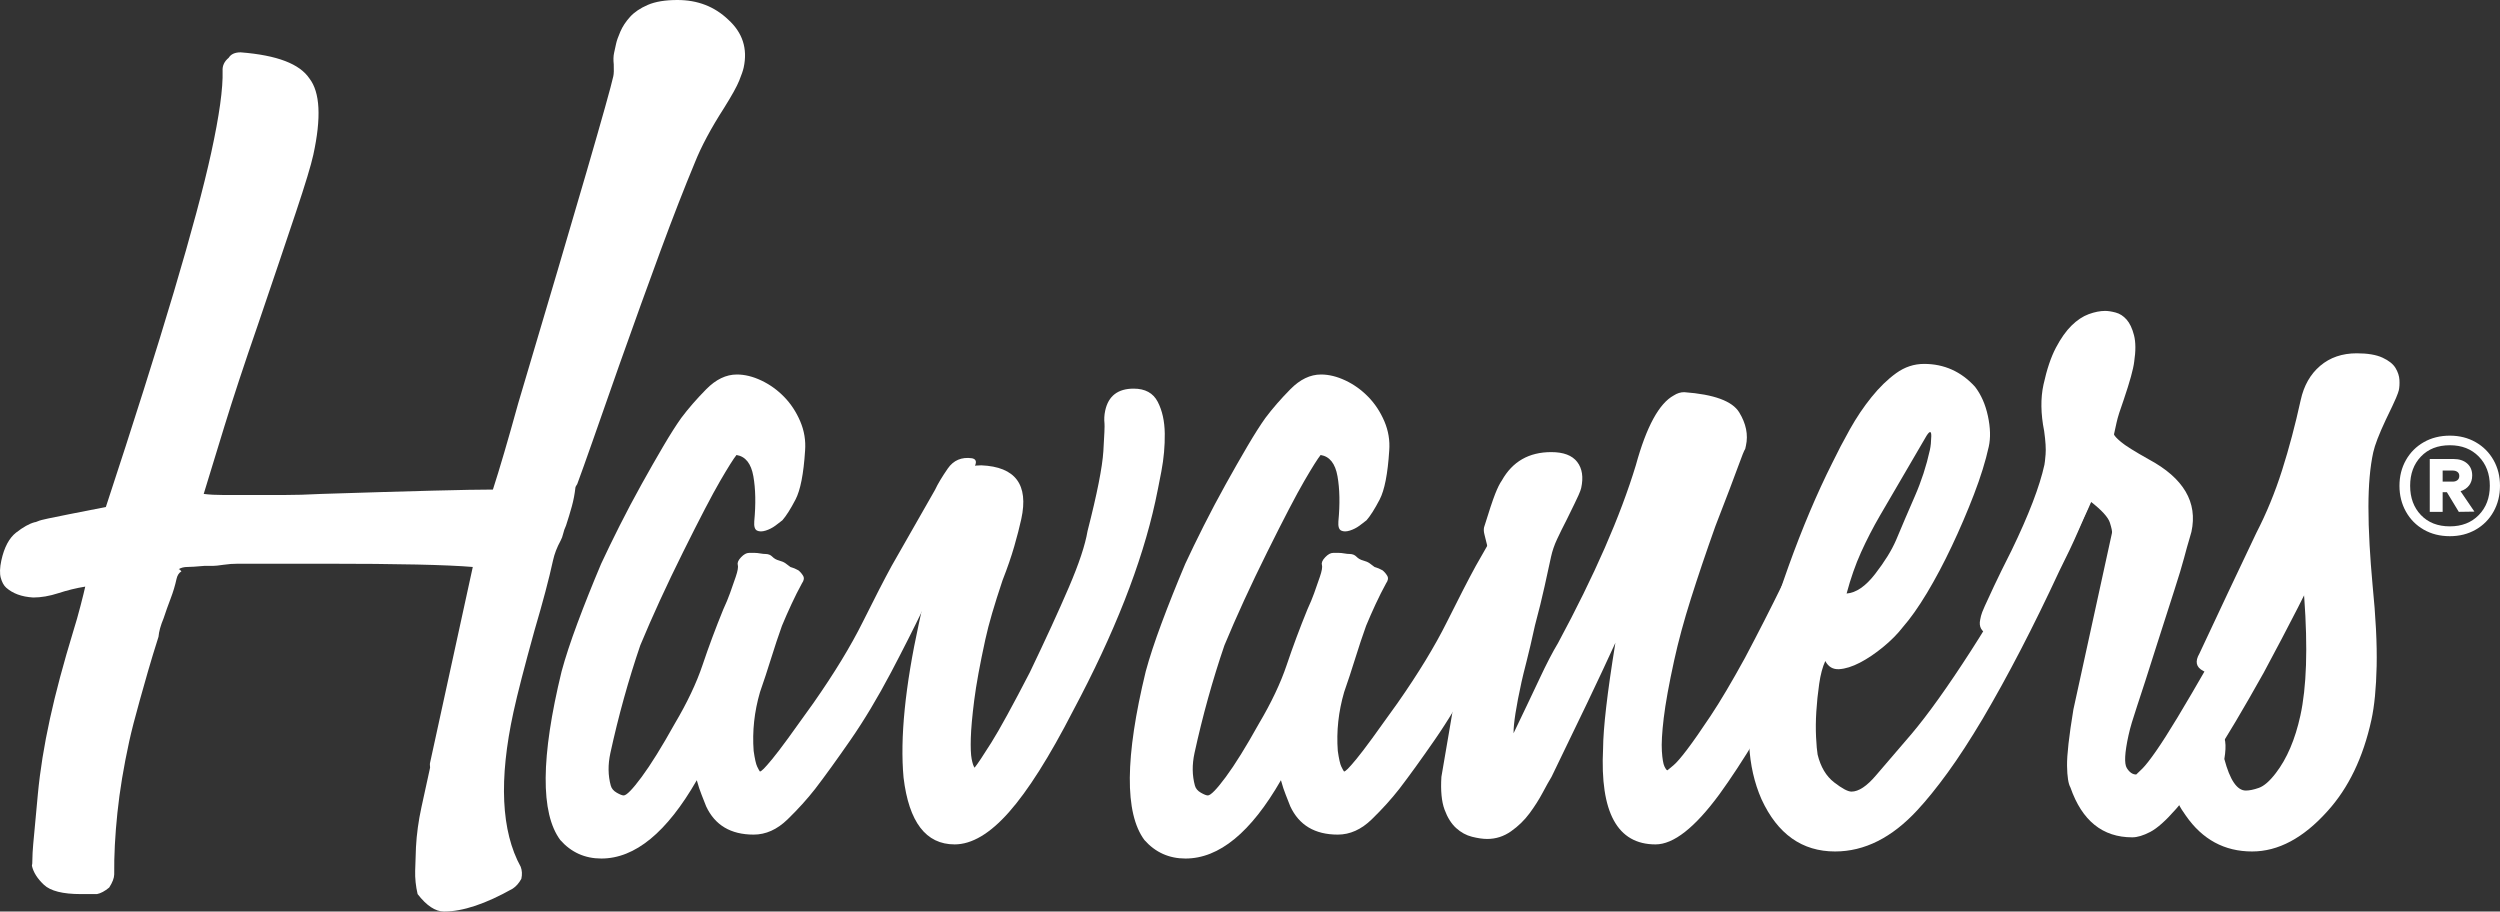
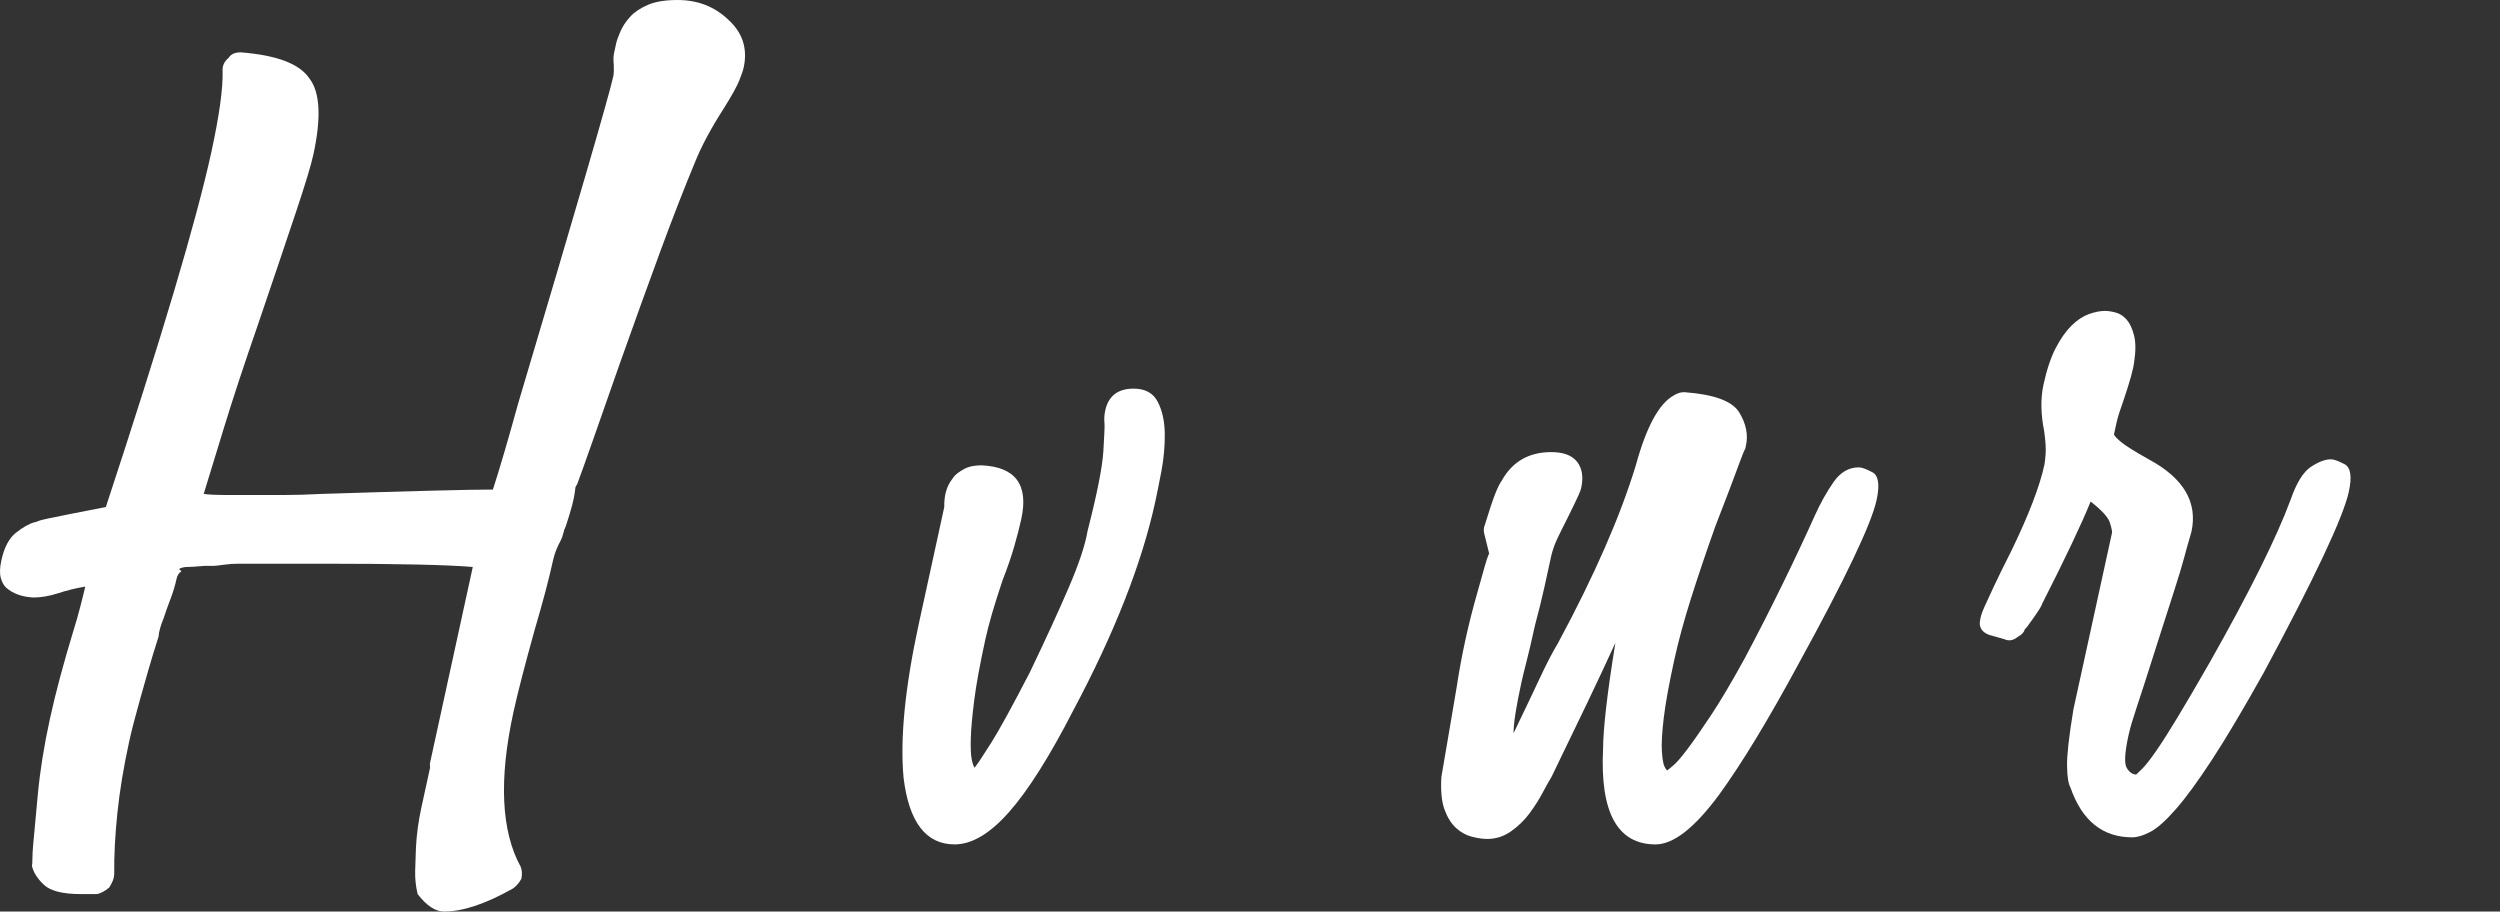
<svg xmlns="http://www.w3.org/2000/svg" version="1.1" viewBox="0 0 373 136" height="136px" width="373px">
  <rect x="0" y="0" width="373" height="136" fill="#333333" stroke="none" />
  <title>Artboard</title>
  <g fill-rule="evenodd" fill="none" stroke-width="1" stroke="none" id="Artboard">
    <g fill-rule="nonzero" fill="#FFFFFF" transform="translate(-0, 0)" id="havaners-logo-black-new">
      <g id="Havaners-Logo">
        <path id="H" d="M76.611,106.23 C74.41,116.316 74.771,124.016 77.692,129.33 C77.896,129.872 77.927,130.469 77.785,131.12 C77.428,131.77 76.999,132.258 76.499,132.584 C72.458,134.861 69.042,136 66.25,136 C64.962,136 63.647,135.132 62.308,133.397 C62.031,132.204 61.91,131.038 61.943,129.9 C61.977,128.761 62.017,127.595 62.062,126.402 C62.166,124.45 62.437,122.471 62.874,120.464 L64.17,114.526 C64.136,114.065 64.127,113.984 64.151,113.876 L70.539,84.593 C66.744,84.268 59.37,84.105 48.417,84.105 L35.531,84.105 C34.78,84.105 34.043,84.159 33.321,84.268 C32.6,84.376 32.078,84.431 31.756,84.431 L30.467,84.431 C29.262,84.539 28.418,84.593 27.935,84.593 C27.452,84.593 27.025,84.702 26.656,84.919 C26.763,84.919 26.901,85.027 27.068,85.244 C26.699,85.461 26.455,85.841 26.336,86.383 C26.124,87.359 25.83,88.335 25.456,89.311 C25.082,90.287 24.735,91.263 24.414,92.239 C23.963,93.324 23.708,94.246 23.65,95.005 C22.47,98.692 21.596,101.837 20.867,104.44 C20.138,107.043 19.608,109.104 19.277,110.622 C18.448,114.418 17.861,117.97 17.516,121.278 C17.17,124.585 17.011,127.649 17.041,130.469 C17.03,131.011 16.78,131.662 16.293,132.421 C15.637,132.963 15.029,133.289 14.469,133.397 L12.053,133.397 C9.368,133.397 7.536,132.936 6.556,132.014 C5.576,131.093 4.977,130.144 4.761,129.167 C4.82,128.896 4.829,128.734 4.822,128.517 C4.816,128.3 4.83,127.866 4.864,127.215 C4.899,126.565 4.984,125.561 5.118,124.206 C5.253,122.85 5.431,120.925 5.653,118.431 C5.817,116.695 6.047,114.906 6.341,113.062 C6.636,111.218 7.008,109.266 7.458,107.206 C7.884,105.254 8.387,103.193 8.968,101.024 C9.548,98.855 10.218,96.523 10.977,94.029 C11.321,92.944 11.668,91.724 12.017,90.368 C12.367,89.013 12.601,88.064 12.719,87.522 C11.383,87.738 10.05,88.064 8.721,88.498 C7.391,88.931 6.136,89.148 4.955,89.148 C3.206,89.04 1.917,88.552 0.925,87.684 C0.566,87.359 0.297,86.871 0.117,86.22 C-0.063,85.569 -0.035,84.702 0.201,83.617 C0.627,81.665 1.359,80.282 2.395,79.469 C3.432,78.655 4.349,78.14 5.148,77.923 C5.256,77.923 5.429,77.869 5.667,77.761 C5.905,77.652 6.418,77.517 7.205,77.354 C7.993,77.191 9.06,76.974 10.408,76.703 C11.756,76.432 13.551,76.08 15.793,75.646 C19.934,63.065 23.311,52.383 25.926,43.598 C28.54,34.813 30.403,27.872 31.515,22.775 C32.722,17.244 33.287,13.177 33.211,10.574 C33.162,9.815 33.465,9.164 34.12,8.622 C34.453,8.08 35.049,7.809 35.908,7.809 C41.397,8.242 44.711,9.544 46.17,11.713 C47.761,13.774 47.953,17.569 46.746,23.1 C46.415,24.619 45.552,27.466 44.158,31.641 C42.764,35.817 40.869,41.429 38.472,48.478 C36.442,54.335 34.778,59.378 33.48,63.608 C32.181,67.837 31.152,71.199 30.393,73.694 C31.229,73.802 32.237,73.856 33.418,73.856 L42.277,73.856 C43.995,73.856 45.886,73.802 47.95,73.694 C54.763,73.477 60.275,73.314 64.486,73.206 C68.698,73.097 71.717,73.043 73.542,73.043 C74.527,70.006 75.783,65.723 77.312,60.191 C81.735,45.333 85.129,33.837 87.494,25.703 C89.859,17.569 91.196,12.797 91.503,11.388 C91.598,10.954 91.597,10.466 91.571,9.598 C91.499,8.947 91.515,8.378 91.622,7.89 L91.924,6.507 C92.018,6.073 92.229,5.477 92.556,4.718 C92.882,3.959 93.364,3.226 94.001,2.522 C94.638,1.817 95.52,1.22 96.647,0.732 C97.773,0.244 99.249,0 101.075,0 C104.082,0 106.607,0.976 108.651,2.928 C110.802,4.88 111.57,7.266 110.955,10.086 C110.86,10.52 110.638,11.171 110.287,12.038 C109.937,12.906 109.185,14.262 108.031,16.105 C107.055,17.624 106.205,19.061 105.48,20.416 C104.754,21.772 104.154,23.046 103.679,24.239 C102.099,28.035 100.39,32.427 98.549,37.416 C96.709,42.405 94.674,48.045 92.442,54.335 C90.733,59.215 89.383,63.065 88.392,65.885 C87.401,68.705 86.645,70.82 86.122,72.23 C85.923,72.528 85.878,72.609 85.855,72.718 C85.749,73.694 85.569,74.643 85.314,75.565 C85.059,76.486 84.772,77.435 84.451,78.411 C84.249,78.845 84.107,79.252 84.024,79.632 C83.941,80.011 83.811,80.364 83.632,80.689 C83.097,81.665 82.723,82.641 82.51,83.617 C81.895,86.437 81.001,89.799 79.756,94.029 C78.251,99.451 77.202,103.518 76.611,106.23 Z" />
-         <path id="a" d="M145.021,68.372 C145.531,68.48 145.707,68.778 145.547,69.265 C145.388,69.751 145.061,71.131 144.566,73.403 C144.094,75.567 142.948,78.866 141.128,83.302 C139.307,87.738 136.575,93.418 132.931,100.342 C130.931,104.129 128.919,107.483 126.895,110.404 C124.87,113.325 123.112,115.759 121.619,117.707 C120.435,119.221 119.064,120.736 117.506,122.251 C115.948,123.765 114.261,124.523 112.446,124.523 C109.028,124.523 106.665,123.116 105.355,120.303 C105.153,119.762 104.929,119.194 104.685,118.599 C104.441,118.004 104.2,117.274 103.961,116.408 C99.488,124.198 94.741,128.093 89.722,128.093 C87.266,128.093 85.224,127.173 83.595,125.334 C80.623,121.331 80.687,112.946 83.788,100.18 C84.343,98.124 85.134,95.717 86.162,92.958 C87.19,90.199 88.367,87.251 89.691,84.114 C90.495,82.383 91.415,80.489 92.45,78.434 C93.485,76.378 94.573,74.322 95.715,72.267 C96.857,70.211 97.937,68.318 98.955,66.587 C99.973,64.856 100.866,63.449 101.636,62.367 C102.69,60.961 103.937,59.527 105.376,58.067 C106.816,56.606 108.336,55.876 109.938,55.876 C111.113,55.876 112.33,56.173 113.588,56.769 C114.847,57.364 115.978,58.175 116.983,59.203 C117.987,60.231 118.79,61.448 119.391,62.854 C119.992,64.261 120.235,65.721 120.119,67.236 C119.898,70.698 119.422,73.132 118.688,74.539 C117.954,75.945 117.303,76.973 116.735,77.622 C116.474,77.839 116.122,78.109 115.677,78.434 C115.233,78.758 114.752,79.002 114.237,79.164 C113.721,79.326 113.293,79.326 112.955,79.164 C112.617,79.002 112.476,78.542 112.535,77.785 C112.78,75.188 112.735,72.943 112.4,71.05 C112.065,69.156 111.227,68.101 109.885,67.885 C109.447,68.426 108.63,69.724 107.435,71.78 C106.24,73.836 104.406,77.352 101.934,82.329 C99.461,87.305 97.326,91.957 95.529,96.285 C93.758,101.478 92.271,106.834 91.069,112.351 C90.692,114.082 90.712,115.705 91.13,117.22 C91.249,117.653 91.546,118.004 92.021,118.275 C92.496,118.545 92.84,118.68 93.054,118.68 C93.481,118.68 94.376,117.761 95.737,115.922 C97.099,114.082 98.744,111.432 100.673,107.97 C102.531,104.832 103.915,101.911 104.825,99.206 C105.734,96.501 106.763,93.743 107.909,90.93 C108.311,90.064 108.648,89.253 108.92,88.495 C109.192,87.738 109.475,86.927 109.771,86.061 C110.066,85.196 110.169,84.601 110.079,84.276 C109.99,83.951 110.152,83.573 110.567,83.14 C110.982,82.707 111.376,82.491 111.75,82.491 L112.631,82.491 C112.844,82.491 113.105,82.518 113.414,82.572 C113.723,82.626 113.984,82.653 114.197,82.653 C114.625,82.653 114.969,82.788 115.23,83.059 C115.492,83.329 115.824,83.519 116.228,83.627 C116.631,83.735 116.949,83.87 117.181,84.033 C117.412,84.195 117.665,84.384 117.938,84.601 C118.342,84.709 118.733,84.871 119.113,85.087 C119.387,85.304 119.621,85.574 119.818,85.899 C120.014,86.223 119.958,86.602 119.65,87.035 C119.118,88.009 118.6,89.036 118.098,90.118 C117.595,91.2 117.119,92.282 116.67,93.364 C116.126,94.879 115.586,96.501 115.049,98.232 C114.511,99.964 113.959,101.64 113.392,103.263 C112.542,106.184 112.226,109.106 112.444,112.027 C112.612,113.217 112.789,114.001 112.973,114.38 C113.158,114.759 113.291,115.002 113.375,115.11 C113.481,115.11 113.671,114.975 113.944,114.704 C114.216,114.434 114.643,113.947 115.223,113.244 C115.803,112.541 116.588,111.513 117.577,110.16 C118.565,108.808 119.829,107.05 121.368,104.886 C124.471,100.45 126.924,96.42 128.728,92.796 C130.532,89.172 131.966,86.386 133.031,84.438 L139.51,73.078 C139.912,72.213 140.543,71.158 141.401,69.914 C142.259,68.669 143.466,68.156 145.021,68.372 Z" />
        <path id="v" d="M169.144,57.984 C170.857,57.984 172.052,58.638 172.73,59.946 C173.408,61.254 173.759,62.834 173.783,64.686 C173.807,66.539 173.638,68.419 173.276,70.326 C172.913,72.233 172.613,73.731 172.375,74.821 C170.355,84.084 166.265,94.491 160.106,106.042 C156.575,112.908 153.388,117.948 150.546,121.162 C147.704,124.377 144.998,125.984 142.429,125.984 C138.148,125.984 135.608,122.661 134.81,116.013 C134.274,110.129 135.04,102.446 137.108,92.965 L140.888,75.638 C140.84,73.895 141.256,72.478 142.136,71.388 L142.368,71.061 C142.653,70.734 143.132,70.38 143.804,69.999 C144.476,69.618 145.347,69.427 146.417,69.427 C151.508,69.645 153.494,72.315 152.377,77.436 C152.116,78.635 151.765,79.997 151.325,81.523 C150.885,83.049 150.303,84.738 149.577,86.59 C148.959,88.443 148.442,90.077 148.026,91.494 C147.61,92.911 147.271,94.218 147.01,95.417 C146.202,99.122 145.649,102.146 145.352,104.489 C145.055,106.832 144.886,108.712 144.844,110.129 C144.803,111.545 144.845,112.581 144.97,113.234 C145.095,113.888 145.24,114.324 145.407,114.542 C145.847,113.997 146.682,112.744 147.913,110.783 C149.144,108.821 151.055,105.334 153.647,100.321 C156.001,95.417 157.939,91.194 159.461,87.653 C160.983,84.111 161.916,81.305 162.261,79.234 C163.687,73.677 164.474,69.699 164.623,67.302 C164.771,64.904 164.827,63.542 164.792,63.215 C164.72,62.561 164.756,61.908 164.898,61.254 C165.374,59.074 166.789,57.984 169.144,57.984 Z" />
-         <path id="a" d="M232.174,68.372 C232.685,68.48 232.86,68.778 232.701,69.265 C232.541,69.751 232.214,71.131 231.719,73.403 C231.248,75.567 230.102,78.866 228.281,83.302 C226.461,87.738 223.729,93.418 220.084,100.342 C218.085,104.129 216.073,107.483 214.048,110.404 C212.024,113.325 210.265,115.759 208.773,117.707 C207.589,119.221 206.218,120.736 204.66,122.251 C203.102,123.765 201.415,124.523 199.599,124.523 C196.182,124.523 193.819,123.116 192.509,120.303 C192.307,119.762 192.083,119.194 191.839,118.599 C191.595,118.004 191.353,117.274 191.115,116.408 C186.641,124.198 181.895,128.093 176.876,128.093 C174.42,128.093 172.377,127.173 170.749,125.334 C167.776,121.331 167.841,112.946 170.942,100.18 C171.497,98.124 172.288,95.717 173.316,92.958 C174.344,90.199 175.52,87.251 176.844,84.114 C177.649,82.383 178.568,80.489 179.603,78.434 C180.639,76.378 181.727,74.322 182.869,72.267 C184.011,70.211 185.091,68.318 186.109,66.587 C187.126,64.856 188.02,63.449 188.79,62.367 C189.844,60.961 191.09,59.527 192.53,58.067 C193.969,56.606 195.49,55.876 197.092,55.876 C198.267,55.876 199.483,56.173 200.742,56.769 C202.001,57.364 203.132,58.175 204.136,59.203 C205.141,60.231 205.943,61.448 206.545,62.854 C207.146,64.261 207.389,65.721 207.272,67.236 C207.052,70.698 206.575,73.132 205.842,74.539 C205.108,75.945 204.457,76.973 203.889,77.622 C203.628,77.839 203.275,78.109 202.831,78.434 C202.386,78.758 201.906,79.002 201.39,79.164 C200.874,79.326 200.447,79.326 200.109,79.164 C199.77,79.002 199.63,78.542 199.688,77.785 C199.934,75.188 199.889,72.943 199.553,71.05 C199.218,69.156 198.38,68.101 197.039,67.885 C196.601,68.426 195.784,69.724 194.589,71.78 C193.393,73.836 191.56,77.352 189.087,82.329 C186.615,87.305 184.48,91.957 182.683,96.285 C180.911,101.478 179.424,106.834 178.222,112.351 C177.845,114.082 177.866,115.705 178.283,117.22 C178.403,117.653 178.7,118.004 179.175,118.275 C179.65,118.545 179.994,118.68 180.208,118.68 C180.635,118.68 181.529,117.761 182.891,115.922 C184.253,114.082 185.898,111.432 187.827,107.97 C189.685,104.832 191.069,101.911 191.979,99.206 C192.888,96.501 193.916,93.743 195.063,90.93 C195.465,90.064 195.802,89.253 196.074,88.495 C196.345,87.738 196.629,86.927 196.924,86.061 C197.22,85.196 197.323,84.601 197.233,84.276 C197.144,83.951 197.306,83.573 197.721,83.14 C198.135,82.707 198.53,82.491 198.903,82.491 L199.784,82.491 C199.998,82.491 200.259,82.518 200.568,82.572 C200.876,82.626 201.137,82.653 201.351,82.653 C201.778,82.653 202.123,82.788 202.384,83.059 C202.645,83.329 202.978,83.519 203.382,83.627 C203.785,83.735 204.103,83.87 204.334,84.033 C204.566,84.195 204.818,84.384 205.092,84.601 C205.495,84.709 205.887,84.871 206.267,85.087 C206.54,85.304 206.775,85.574 206.971,85.899 C207.168,86.223 207.112,86.602 206.804,87.035 C206.272,88.009 205.754,89.036 205.251,90.118 C204.749,91.2 204.273,92.282 203.824,93.364 C203.28,94.879 202.74,96.501 202.202,98.232 C201.665,99.964 201.113,101.64 200.546,103.263 C199.696,106.184 199.38,109.106 199.598,112.027 C199.766,113.217 199.942,114.001 200.127,114.38 C200.311,114.759 200.445,115.002 200.528,115.11 C200.635,115.11 200.825,114.975 201.097,114.704 C201.37,114.434 201.796,113.947 202.377,113.244 C202.957,112.541 203.741,111.513 204.73,110.16 C205.719,108.808 206.983,107.05 208.522,104.886 C211.624,100.45 214.077,96.42 215.881,92.796 C217.685,89.172 219.12,86.386 220.185,84.438 L226.664,73.078 C227.066,72.213 227.696,71.158 228.555,69.914 C229.413,68.669 230.62,68.156 232.174,68.372 Z" />
        <path id="n" d="M277.346,69.73 C277.776,69.73 278.448,69.974 279.361,70.462 C280.275,70.949 280.483,72.331 279.986,74.608 C279.204,78.184 275.333,86.314 268.372,98.995 C263.863,107.341 259.918,113.845 256.536,118.506 C252.869,123.492 249.693,125.984 247.008,125.984 C241.315,125.984 238.706,121.215 239.18,111.677 C239.189,110.16 239.344,108.1 239.644,105.499 C239.944,102.897 240.401,99.7 241.016,95.906 C239.779,98.616 238.37,101.624 236.788,104.93 C235.206,108.236 233.44,111.894 231.49,115.904 C231.156,116.446 230.716,117.232 230.169,118.262 C229.622,119.291 228.967,120.321 228.205,121.351 C227.443,122.381 226.522,123.275 225.444,124.033 C224.365,124.792 223.181,125.172 221.892,125.172 C221.248,125.172 220.493,125.063 219.627,124.846 C218.762,124.63 217.971,124.196 217.254,123.546 C216.537,122.895 215.959,121.974 215.522,120.782 C215.084,119.589 214.929,117.964 215.057,115.904 C215.459,113.574 215.832,111.379 216.21,109.157 C216.588,106.935 216.96,104.74 217.327,102.572 C218.047,97.803 219.078,93.088 220.418,88.427 L221.513,84.525 C221.756,83.658 221.979,83.008 222.181,82.574 L221.496,79.81 C221.376,79.377 221.352,78.997 221.423,78.672 C222.159,76.288 222.708,74.635 223.071,73.713 C223.433,72.792 223.769,72.115 224.079,71.681 C225.661,68.863 228.117,67.454 231.447,67.454 C233.272,67.454 234.562,67.942 235.315,68.917 C236.069,69.893 236.268,71.193 235.912,72.819 C235.865,73.036 235.734,73.388 235.52,73.876 C235.306,74.364 234.718,75.583 233.754,77.534 C233.195,78.618 232.713,79.594 232.309,80.461 C231.905,81.328 231.608,82.195 231.418,83.062 L230.459,87.452 C230.08,89.186 229.6,91.137 229.018,93.305 C228.545,95.473 228.127,97.261 227.765,98.67 C227.404,100.079 227.152,101.109 227.009,101.759 C226.204,105.445 225.808,107.992 225.823,109.401 C227.404,106.095 228.683,103.439 229.694,101.272 C230.705,99.104 231.632,97.315 232.477,95.906 C237.903,85.826 241.767,76.992 244.069,69.405 C245.647,63.66 247.533,60.192 249.727,58.999 C250.227,58.674 250.746,58.512 251.283,58.512 C255.723,58.837 258.457,59.839 259.486,61.519 C260.515,63.2 260.852,64.852 260.497,66.478 L260.39,66.966 C260.236,67.183 259.885,68.05 259.338,69.567 C258.792,71.085 257.657,74.066 255.934,78.51 C254.544,82.412 253.327,86.016 252.282,89.322 C251.237,92.627 250.407,95.689 249.791,98.508 C249.009,102.084 248.489,104.957 248.23,107.125 C247.971,109.292 247.878,110.945 247.952,112.083 C248.025,113.222 248.155,113.98 248.34,114.36 C248.526,114.739 248.672,114.929 248.78,114.929 L249.665,114.197 C250.123,113.818 250.805,113.032 251.71,111.84 C252.615,110.647 253.788,108.967 255.228,106.799 C256.669,104.632 258.371,101.759 260.334,98.182 C262.344,94.389 264.224,90.704 265.972,87.127 C267.721,83.55 269.326,80.135 270.789,76.884 C271.621,75.041 272.546,73.388 273.564,71.925 C274.582,70.462 275.843,69.73 277.346,69.73 Z" />
-         <path id="e" d="M311.916,68.421 C313.308,68.421 313.862,68.827 313.576,69.639 C313.29,70.451 313.004,71.506 312.718,72.805 C312.671,73.022 312.567,73.374 312.406,73.861 C312.245,74.348 311.962,75.024 311.558,75.891 C311.153,76.757 310.623,77.947 309.968,79.463 C309.313,80.978 308.414,82.873 307.272,85.146 C303.402,93.481 299.587,100.842 295.825,107.229 C293.956,110.368 292.215,113.047 290.602,115.267 C288.989,117.486 287.48,119.353 286.076,120.868 C282.278,124.982 278.184,127.039 273.793,127.039 C268.866,127.039 265.207,124.441 262.815,119.245 C260.674,114.373 260.366,108.474 261.89,101.546 C263.129,95.917 264.781,90.234 266.847,84.496 C268.913,78.759 271.089,73.617 273.375,69.071 C274.16,67.447 275.038,65.769 276.009,64.037 C276.979,62.305 278.053,60.708 279.232,59.247 C280.41,57.786 281.636,56.595 282.91,55.675 C284.183,54.755 285.57,54.295 287.069,54.295 C290.068,54.295 292.603,55.431 294.673,57.704 C295.59,58.895 296.232,60.357 296.601,62.089 C296.969,63.821 297.011,65.336 296.725,66.635 C296.248,68.8 295.51,71.182 294.51,73.78 C293.51,76.378 292.408,78.949 291.206,81.492 C290.003,84.036 288.768,86.364 287.501,88.475 C286.233,90.585 285.027,92.29 283.885,93.589 C283.135,94.564 282.171,95.538 280.992,96.512 C279.814,97.486 278.65,98.271 277.502,98.867 C276.353,99.462 275.318,99.787 274.396,99.841 C273.473,99.895 272.786,99.489 272.334,98.623 C271.929,99.489 271.625,100.626 271.423,102.033 C271.22,103.44 271.077,104.82 270.994,106.174 C270.91,107.527 270.898,108.799 270.957,109.989 C271.017,111.18 271.094,112.046 271.189,112.587 C271.641,114.428 272.462,115.808 273.652,116.728 C274.842,117.648 275.704,118.108 276.24,118.108 C277.311,118.108 278.534,117.296 279.909,115.672 C281.284,114.049 283.048,111.992 285.203,109.502 C287.667,106.579 290.607,102.466 294.024,97.162 C297.44,91.857 300.726,86.174 303.881,80.112 C304.464,78.922 305.015,77.758 305.533,76.621 C306.05,75.485 306.601,74.321 307.184,73.13 C308.411,69.991 309.988,68.421 311.916,68.421 Z M287.442,65.011 C286.061,67.393 284.814,69.531 283.701,71.425 C282.588,73.32 281.514,75.16 280.478,76.946 C279.442,78.732 278.508,80.545 277.674,82.386 C276.841,84.226 276.121,86.283 275.513,88.556 C276.929,88.448 278.349,87.473 279.771,85.633 C281.194,83.793 282.232,82.115 282.887,80.599 C283.792,78.434 284.73,76.242 285.7,74.023 C286.67,71.804 287.418,69.504 287.942,67.122 C288.061,66.581 288.129,65.904 288.147,65.093 C288.165,64.281 287.93,64.254 287.442,65.011 Z" />
-         <path id="r" d="M347.779,68.528 C348.211,68.528 348.886,68.771 349.806,69.255 C350.725,69.74 350.937,71.114 350.443,73.377 C349.619,77.147 345.387,86.144 337.746,100.365 C334.734,105.752 332.174,110.062 330.064,113.294 C327.955,116.527 326.146,119.005 324.636,120.728 C323.126,122.452 321.853,123.583 320.818,124.122 C319.783,124.661 318.888,124.93 318.133,124.93 C313.708,124.93 310.634,122.452 308.911,117.496 C308.597,116.957 308.428,115.88 308.404,114.264 C308.379,112.648 308.694,109.847 309.35,105.86 L315.106,79.518 C315.154,79.302 315.05,78.79 314.794,77.982 C314.539,77.174 313.582,76.124 311.922,74.831 C310.521,78.279 308.119,83.342 304.717,90.022 C304.646,90.346 304.146,91.154 303.216,92.447 L302.518,93.416 C302.363,93.632 302.22,93.793 302.089,93.901 C301.994,94.332 301.642,94.709 301.032,95.032 C300.375,95.571 299.704,95.679 299.019,95.356 L296.732,94.709 C295.639,94.278 295.21,93.524 295.446,92.447 L295.569,91.881 C295.628,91.612 295.815,91.127 296.13,90.426 C296.445,89.726 296.906,88.73 297.512,87.437 C298.118,86.144 298.992,84.366 300.134,82.103 C302.691,76.824 304.322,72.568 305.029,69.336 C305.076,69.121 305.134,68.609 305.202,67.801 C305.271,66.993 305.2,65.835 304.99,64.326 C304.476,61.741 304.443,59.424 304.89,57.377 C305.385,55.115 306.001,53.283 306.739,51.882 C307.476,50.482 308.257,49.377 309.081,48.569 C309.905,47.761 310.757,47.196 311.637,46.872 C312.517,46.549 313.335,46.388 314.091,46.388 C314.522,46.388 315.044,46.468 315.656,46.63 C316.269,46.792 316.813,47.142 317.288,47.68 C317.764,48.219 318.133,49 318.395,50.024 C318.657,51.047 318.665,52.367 318.42,53.983 C318.293,55.061 317.773,56.946 316.86,59.64 C316.315,61.148 315.96,62.279 315.795,63.033 L315.406,64.811 C315.467,65.027 315.817,65.404 316.454,65.942 C317.092,66.481 318.468,67.343 320.584,68.528 C325.799,71.329 327.924,74.939 326.959,79.356 C326.912,79.572 326.797,79.976 326.613,80.568 C326.43,81.161 326.181,82.05 325.868,83.235 C325.555,84.42 325.067,86.036 324.404,88.083 C323.741,90.13 322.894,92.77 321.864,96.002 C321.154,98.265 320.553,100.15 320.062,101.658 C319.57,103.167 319.164,104.406 318.845,105.375 C318.525,106.345 318.267,107.153 318.072,107.8 C317.877,108.446 317.709,109.092 317.567,109.739 C317.002,112.325 316.919,113.941 317.317,114.587 C317.716,115.234 318.185,115.557 318.724,115.557 C318.856,115.449 319.163,115.153 319.647,114.668 C320.13,114.183 320.804,113.321 321.669,112.082 C322.533,110.843 323.6,109.173 324.868,107.072 C326.137,104.971 327.729,102.251 329.646,98.911 C335.623,88.352 339.667,80.218 341.778,74.508 C342.643,72.03 343.644,70.414 344.78,69.659 C345.916,68.905 346.916,68.528 347.779,68.528 Z" />
-         <path id="s" d="M354.089,67.481 C353.615,69.645 353.376,72.349 353.371,75.595 C353.368,77.332 353.426,79.255 353.544,81.363 C353.646,83.195 353.794,85.167 353.987,87.279 C354.464,92.04 354.667,96.07 354.596,99.37 C354.525,102.669 354.264,105.347 353.814,107.403 C352.583,113.028 350.396,117.572 347.252,121.034 C343.664,125.037 339.917,127.039 336.012,127.039 C331.89,127.039 328.593,125.254 326.12,121.683 C324.362,119.303 323.744,116.923 324.265,114.543 C324.999,111.189 326.51,109.242 328.798,108.701 C328.906,108.701 328.994,108.674 329.06,108.62 C329.126,108.566 329.213,108.539 329.321,108.539 C329.864,108.539 330.516,108.782 331.277,109.269 C332.038,109.756 332.236,111.081 331.871,113.245 C332.703,116.382 333.77,117.951 335.072,117.951 C335.614,117.951 336.268,117.816 337.032,117.545 C337.796,117.275 338.634,116.544 339.545,115.354 C341.212,113.191 342.436,110.324 343.217,106.753 C344.141,102.534 344.334,96.692 343.798,89.227 C343.735,88.524 343.681,87.902 343.673,87.198 C343.664,86.495 343.622,85.819 343.547,85.17 C342.829,86.468 342.159,87.793 341.538,89.146 C340.917,90.498 340.247,91.823 339.529,93.122 C339.182,93.717 338.769,94.366 338.254,95.231 C337.739,96.097 337.122,96.935 336.402,97.747 C335.682,98.558 334.877,99.261 333.987,99.856 C333.098,100.451 332.111,100.749 331.026,100.749 C330.158,100.749 329.392,100.533 328.727,100.1 C327.652,99.559 327.462,98.693 328.156,97.503 L332.423,88.415 C333.845,85.386 335.256,82.411 336.654,79.49 C338.161,76.569 339.438,73.458 340.486,70.159 C341.533,66.859 342.46,63.37 343.264,59.691 C343.738,57.528 344.707,55.824 346.173,54.579 C347.638,53.335 349.456,52.713 351.625,52.713 C353.253,52.713 354.534,52.93 355.47,53.362 C356.406,53.795 357.053,54.309 357.41,54.904 C357.768,55.499 357.964,56.094 357.996,56.689 C358.029,57.284 357.998,57.798 357.903,58.231 C357.855,58.447 357.718,58.826 357.492,59.367 C357.265,59.908 356.757,60.99 355.968,62.612 C354.952,64.776 354.326,66.399 354.089,67.481 Z" />
+         <path id="r" d="M347.779,68.528 C348.211,68.528 348.886,68.771 349.806,69.255 C350.725,69.74 350.937,71.114 350.443,73.377 C349.619,77.147 345.387,86.144 337.746,100.365 C334.734,105.752 332.174,110.062 330.064,113.294 C327.955,116.527 326.146,119.005 324.636,120.728 C323.126,122.452 321.853,123.583 320.818,124.122 C319.783,124.661 318.888,124.93 318.133,124.93 C313.708,124.93 310.634,122.452 308.911,117.496 C308.597,116.957 308.428,115.88 308.404,114.264 C308.379,112.648 308.694,109.847 309.35,105.86 L315.106,79.518 C315.154,79.302 315.05,78.79 314.794,77.982 C314.539,77.174 313.582,76.124 311.922,74.831 C310.521,78.279 308.119,83.342 304.717,90.022 C304.646,90.346 304.146,91.154 303.216,92.447 L302.518,93.416 C302.363,93.632 302.22,93.793 302.089,93.901 C301.994,94.332 301.642,94.709 301.032,95.032 C300.375,95.571 299.704,95.679 299.019,95.356 L296.732,94.709 C295.639,94.278 295.21,93.524 295.446,92.447 L295.569,91.881 C295.628,91.612 295.815,91.127 296.13,90.426 C296.445,89.726 296.906,88.73 297.512,87.437 C298.118,86.144 298.992,84.366 300.134,82.103 C302.691,76.824 304.322,72.568 305.029,69.336 C305.076,69.121 305.134,68.609 305.202,67.801 C305.271,66.993 305.2,65.835 304.99,64.326 C304.476,61.741 304.443,59.424 304.89,57.377 C305.385,55.115 306.001,53.283 306.739,51.882 C307.476,50.482 308.257,49.377 309.081,48.569 C309.905,47.761 310.757,47.196 311.637,46.872 C312.517,46.549 313.335,46.388 314.091,46.388 C314.522,46.388 315.044,46.468 315.656,46.63 C316.269,46.792 316.813,47.142 317.288,47.68 C317.764,48.219 318.133,49 318.395,50.024 C318.657,51.047 318.665,52.367 318.42,53.983 C318.293,55.061 317.773,56.946 316.86,59.64 C316.315,61.148 315.96,62.279 315.795,63.033 L315.406,64.811 C315.467,65.027 315.817,65.404 316.454,65.942 C317.092,66.481 318.468,67.343 320.584,68.528 C325.799,71.329 327.924,74.939 326.959,79.356 C326.912,79.572 326.797,79.976 326.613,80.568 C326.43,81.161 326.181,82.05 325.868,83.235 C325.555,84.42 325.067,86.036 324.404,88.083 C323.741,90.13 322.894,92.77 321.864,96.002 C321.154,98.265 320.553,100.15 320.062,101.658 C319.57,103.167 319.164,104.406 318.845,105.375 C318.525,106.345 318.267,107.153 318.072,107.8 C317.877,108.446 317.709,109.092 317.567,109.739 C317.002,112.325 316.919,113.941 317.317,114.587 C317.716,115.234 318.185,115.557 318.724,115.557 C318.856,115.449 319.163,115.153 319.647,114.668 C320.13,114.183 320.804,113.321 321.669,112.082 C322.533,110.843 323.6,109.173 324.868,107.072 C326.137,104.971 327.729,102.251 329.646,98.911 C335.623,88.352 339.667,80.218 341.778,74.508 C342.643,72.03 343.644,70.414 344.78,69.659 C345.916,68.905 346.916,68.528 347.779,68.528 " />
      </g>
    </g>
    <g fill-rule="nonzero" fill="#FFFFFF" transform="translate(358, 65)" id="®">
-       <path id="Shape" d="M7.519,0 C8.951,0 10.235,0.324 11.37,0.972 C12.506,1.62 13.395,2.512 14.037,3.649 C14.679,4.786 15,6.064 15,7.482 C15,8.9 14.679,10.183 14.037,11.333 C13.395,12.482 12.506,13.38 11.37,14.028 C10.235,14.676 8.951,15 7.519,15 C6.062,15 4.765,14.676 3.63,14.028 C2.494,13.38 1.605,12.482 0.963,11.333 C0.321,10.183 0,8.9 0,7.482 C0,6.064 0.321,4.786 0.963,3.649 C1.605,2.512 2.494,1.62 3.63,0.972 C4.765,0.324 6.062,0 7.519,0 Z M7.519,13.533 C9.296,13.533 10.735,12.971 11.833,11.846 C12.932,10.721 13.481,9.267 13.481,7.482 C13.481,5.697 12.932,4.242 11.833,3.117 C10.735,1.993 9.296,1.43 7.519,1.43 C5.716,1.43 4.278,1.993 3.204,3.117 C2.13,4.242 1.593,5.697 1.593,7.482 C1.593,9.267 2.13,10.721 3.204,11.846 C4.278,12.971 5.716,13.533 7.519,13.533 Z M10.852,5.941 C10.852,6.528 10.698,7.023 10.389,7.427 C10.08,7.83 9.654,8.117 9.111,8.289 L11.185,11.333 L8.852,11.369 L7.074,8.435 L6.444,8.435 L6.444,11.369 L4.519,11.369 L4.519,3.484 L8.074,3.484 C8.914,3.484 9.586,3.704 10.093,4.144 C10.599,4.584 10.852,5.183 10.852,5.941 Z M6.444,6.858 L7.963,6.858 C8.235,6.858 8.463,6.785 8.648,6.638 C8.833,6.491 8.926,6.284 8.926,6.015 C8.926,5.746 8.833,5.544 8.648,5.41 C8.463,5.275 8.235,5.208 7.963,5.208 L6.444,5.208 L6.444,6.858 Z" />
-     </g>
+       </g>
  </g>
</svg>